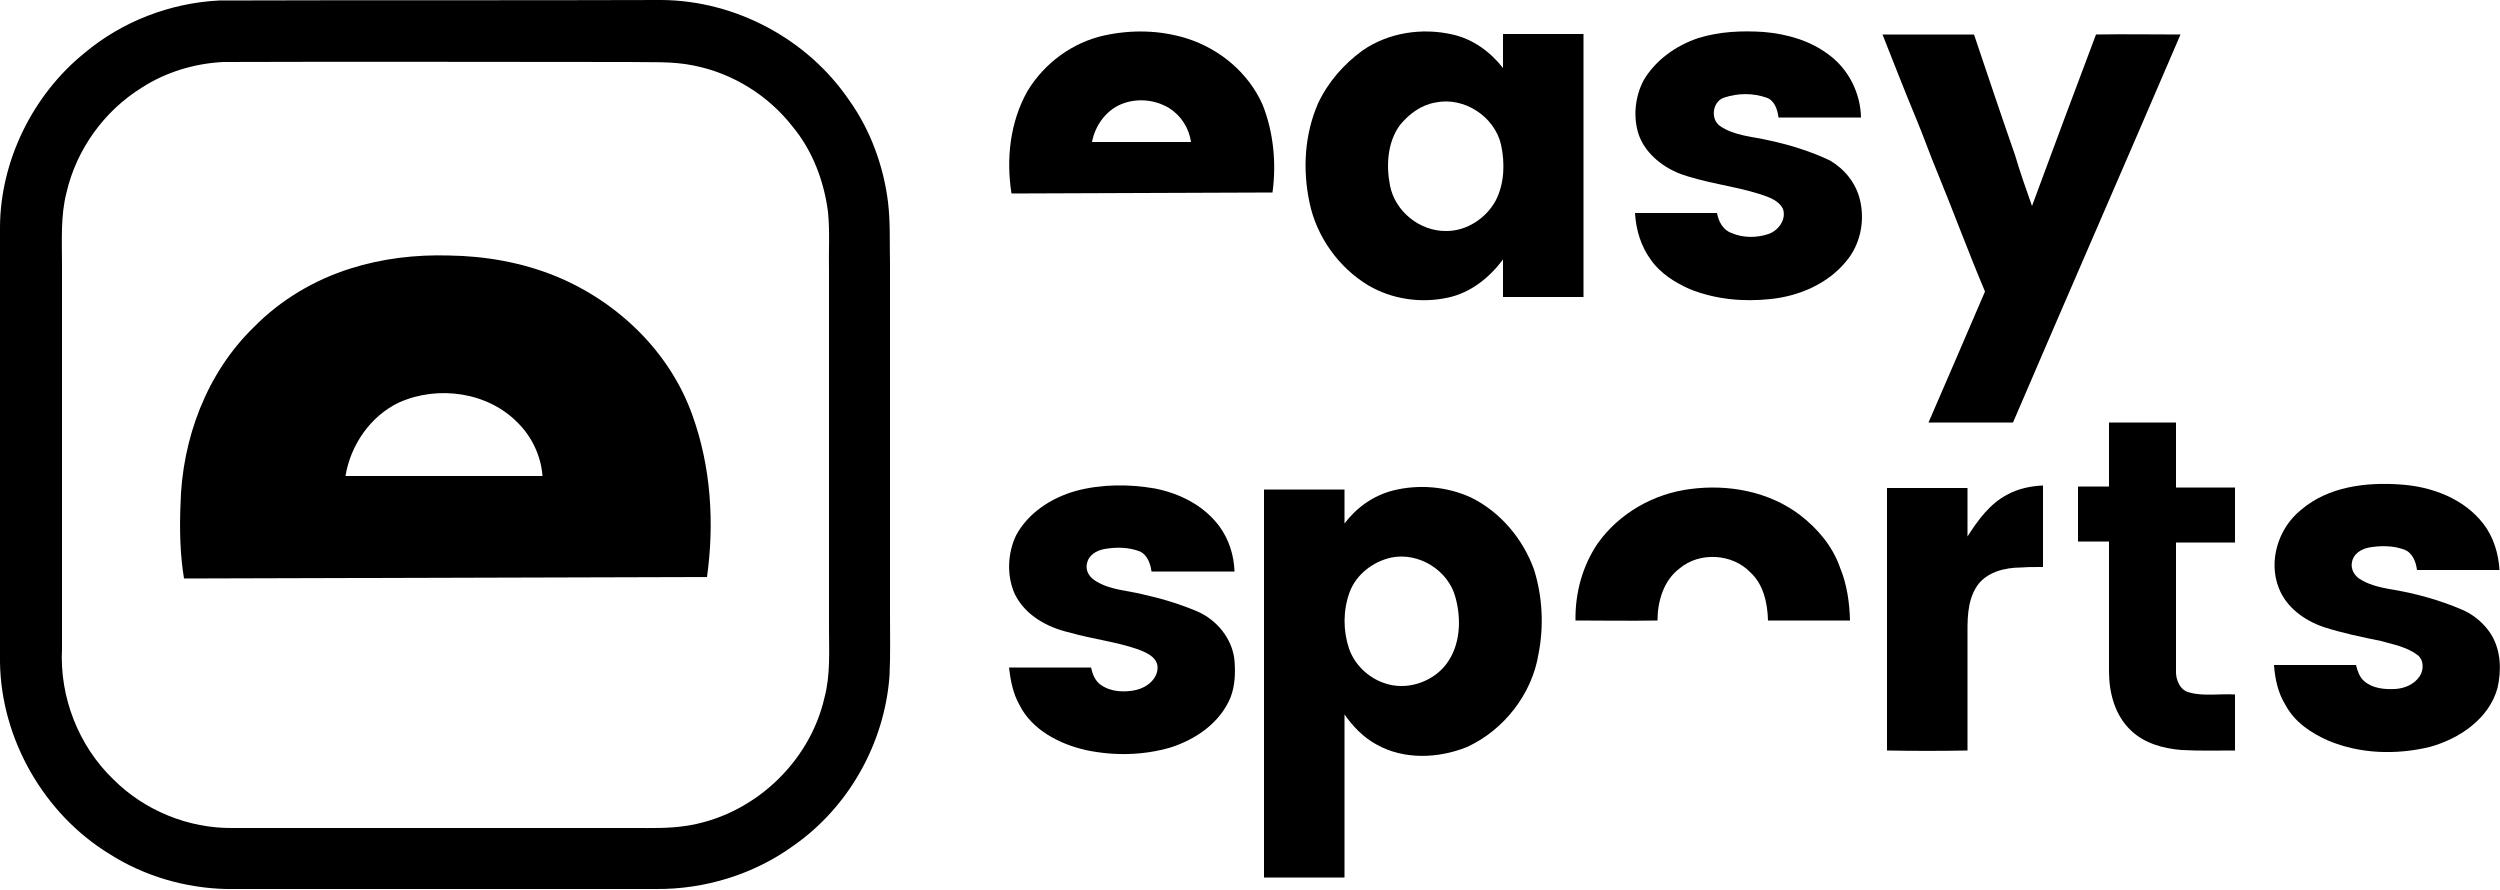
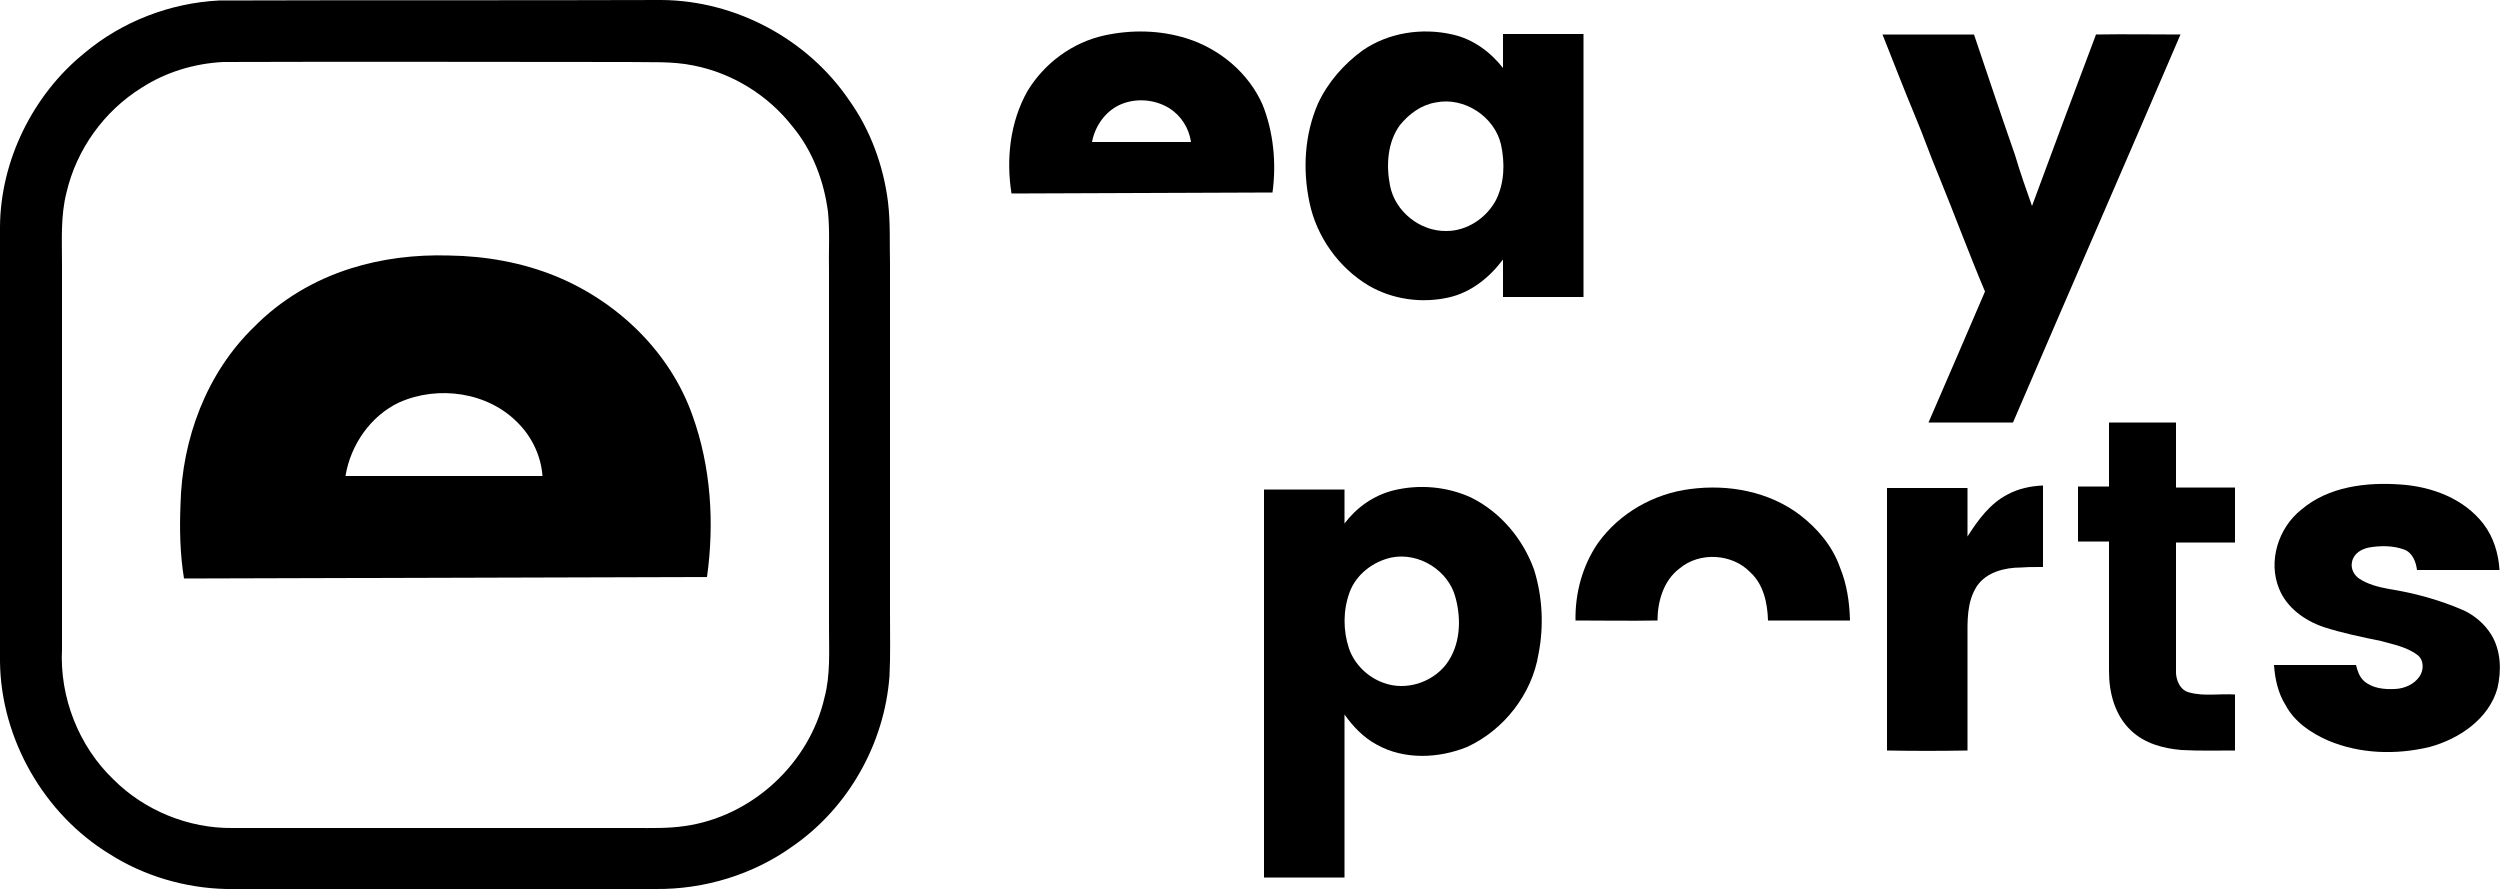
<svg xmlns="http://www.w3.org/2000/svg" version="1.1" id="Слой_1" x="0px" y="0px" width="500px" height="178px" viewBox="0 0 500 178" style="enable-background:new 0 0 500 178;" xml:space="preserve">
  <g id="_x23_000000ff">
    <path d="M43.8,0.1c29.5-0.1,59,0,88.5-0.1c14.8,0.1,29.2,7.8,37.5,20c4.3,6,6.9,13.2,7.8,20.4c0.5,4.1,0.3,8.3,0.4,12.4   c0,23.3,0,46.7,0,70c0,4.1,0.1,8.3-0.1,12.4c-1,13.5-8.2,26.3-19.3,34c-7.9,5.7-17.7,8.7-27.5,8.6c-28.6,0-57.3,0-85.9,0   c-8.2-0.2-16.4-2.6-23.3-7c-13.1-8-21.7-23-21.9-38.4c0-29,0-58,0-87.1C0.1,32.2,6.5,19,16.9,10.6C24.4,4.3,34,0.6,43.8,0.1    M44.6,12.4c-5.7,0.3-11.4,2-16.2,5.1c-7.6,4.7-13.1,12.4-15.1,21c-1.2,4.7-0.9,9.5-0.9,14.3c0,25.7,0,51.4,0,77   c-0.5,9.6,3.3,19.4,10.3,26.1c6.2,6.2,15,9.8,23.8,9.7c26.8,0,53.6,0,80.5,0c3.3,0,6.7,0.1,10-0.4c13.4-1.9,24.9-12.5,27.9-25.7   c1.2-4.5,0.9-9.3,0.9-13.9c0-23.7,0-47.5,0-71.2c-0.1-4,0.2-8-0.2-12c-0.8-6.2-3.1-12.3-7.1-17.1c-4.9-6.3-12.1-10.7-19.8-12.2   c-4.3-0.9-8.8-0.6-13.2-0.7C98.4,12.4,71.5,12.3,44.6,12.4z" />
    <path d="M220.8,7.1c5.5-1.2,11.2-1.1,16.6,0.6c6.6,2.1,12.3,6.9,15.1,13.2c2.2,5.5,2.8,11.7,2,17.6c-17.4,0.1-34.8,0.1-52.2,0.2   c-1.1-6.9-0.3-14.3,3.2-20.5C208.9,12.6,214.5,8.5,220.8,7.1 M224.1,20.9c-3,1.3-5.1,4.3-5.7,7.5c6.6,0,13.2,0,19.8,0   c-0.4-2.8-2-5.3-4.4-6.8C230.8,19.8,227.1,19.6,224.1,20.9z" />
    <path d="M272.5,10.1c5.2-3.6,11.9-4.6,18-3.2c4.1,0.9,7.6,3.5,10.1,6.7c0-2.3,0-4.5,0-6.8c5.4,0,10.7,0,16.1,0   c0,17.5,0,35.1,0,52.6c-5.4,0-10.7,0-16.1,0c0-2.5,0-5,0-7.5c-2.7,3.6-6.4,6.6-10.9,7.6c-5.4,1.2-11.2,0.4-16-2.4   c-6-3.6-10.4-9.8-11.8-16.6c-1.4-6.6-1-13.6,1.7-19.8C265.6,16.4,268.8,12.8,272.5,10.1 M287.1,20.5c-2.9,0.5-5.3,2.3-7.1,4.5   c-2.5,3.4-2.8,8-2,12.1c1,5.2,6,9.2,11.3,9.1c4.1,0,8-2.6,9.9-6.2c1.7-3.4,1.8-7.4,1-11.1C298.9,23.3,292.8,19.3,287.1,20.5z" />
-     <path d="M339.7,7.6c4.2-1.3,8.7-1.5,13.1-1.2c4.6,0.4,9.2,1.7,12.9,4.5c4,2.9,6.4,7.7,6.5,12.6c-5.5,0-11,0-16.5,0   c-0.2-1.6-0.8-3.5-2.5-4c-2.6-0.9-5.6-0.9-8.3,0c-2.4,0.7-2.9,4.3-0.9,5.7c2.9,2,6.6,2.1,9.9,2.9c4.2,0.9,8.3,2.2,12.1,4   c2.9,1.7,5.2,4.5,6,7.9c1,4.2,0.1,8.9-2.8,12.3c-3.7,4.5-9.4,6.9-15,7.5c-5.5,0.6-11.1,0.1-16.3-2c-2.9-1.3-5.8-3.1-7.7-5.8   c-2-2.7-3-6-3.2-9.4c5.5,0,10.9,0,16.4,0c0.3,1.7,1.2,3.4,2.9,4c2.3,1,5,1,7.4,0.2c2-0.7,3.6-2.9,2.9-5c-0.9-1.8-2.9-2.4-4.7-3   c-5.4-1.7-11-2.2-16.3-4.2c-3.5-1.5-6.7-4.2-7.9-7.8c-1.1-3.5-0.7-7.4,1-10.7C331.1,12,335.2,9.1,339.7,7.6z" />
    <path d="M376.5,6.9c6.1,0,12.2,0,18.3,0c2.7,8,5.4,16.1,8.2,24.1c1,3.4,2.2,6.8,3.4,10.2c4.2-11.4,8.5-22.9,12.8-34.3   c5.6-0.1,11.3,0,16.9,0c-11.1,25.9-22.4,51.7-33.5,77.6c-5.6,0-11.3,0-16.9,0c3.8-8.7,7.5-17.4,11.3-26.2   c-3.3-7.8-6.2-15.7-9.4-23.5c-1.6-3.8-2.9-7.6-4.5-11.4C380.8,17.9,378.7,12.4,376.5,6.9z" />
    <path d="M70.1,53.7c6.3-2,13-2.8,19.7-2.6c7.3,0.1,14.7,1.4,21.5,4.2c12.3,5.1,22.7,15.1,27.2,27.8c3.7,10.3,4.4,21.5,2.9,32.3   c-34.9,0.1-69.8,0.2-104.6,0.3c-0.8-4.9-0.9-9.9-0.7-14.8c0.3-13.1,5.2-26.3,14.7-35.5C56.1,60,62.8,56,70.1,53.7 M79.8,80.5   c-5.7,2.7-9.7,8.5-10.7,14.7c13.1,0,26.3,0,39.4,0c-0.3-4-2.1-7.8-4.9-10.6C97.6,78.4,87.6,77,79.8,80.5z" />
    <path d="M421.8,84.5c4.5,0,9,0,13.4,0c0,4.3,0,8.7,0,13c3.9,0,7.9,0,11.8,0c0,3.7,0,7.3,0,11c-3.9,0-7.9,0-11.8,0   c0,8.5,0,17.1,0,25.6c-0.1,1.8,0.8,4,2.7,4.4c2.9,0.8,6,0.2,9.1,0.4c0,3.7,0,7.5,0,11.2c-3.6,0-7.1,0.1-10.7-0.1   c-3.6-0.3-7.4-1.3-10.1-3.9c-3.2-3-4.4-7.5-4.4-11.8c0-8.7,0-17.3,0-26c-2.1,0-4.1,0-6.2,0c0-3.7,0-7.3,0-11c2.1,0,4.1,0,6.2,0   C421.8,93.2,421.8,88.9,421.8,84.5z" />
    <path d="M460.3,101.9c5.4-4.6,13-5.5,19.8-5c6.2,0.4,12.7,2.8,16.6,7.9c2,2.6,3,5.9,3.2,9.2c-5.5,0-11,0-16.5,0   c-0.2-1.6-0.9-3.5-2.6-4.1c-2.2-0.8-4.7-0.8-7-0.4c-1.5,0.3-3.1,1.2-3.4,2.9c-0.3,1.3,0.4,2.6,1.4,3.3c1.8,1.2,3.9,1.7,6,2.1   c5.1,0.8,10.2,2.2,15,4.3c2.3,1.1,4.2,2.8,5.5,4.9c1.9,3.2,2,7.1,1.2,10.6c-1.7,6.2-7.7,10.2-13.6,11.8c-6.7,1.6-13.9,1.4-20.3-1.3   c-3.4-1.5-6.7-3.7-8.5-7.1c-1.5-2.4-2.1-5.2-2.3-8c5.5,0,11,0,16.4,0c0.3,1.2,0.7,2.4,1.6,3.2c1.7,1.5,4.1,1.7,6.2,1.6   c1.9-0.1,3.8-0.9,4.9-2.5c0.9-1.3,0.9-3.3-0.4-4.3c-2.1-1.6-4.8-2.1-7.3-2.8c-3.9-0.8-7.8-1.6-11.5-2.8c-3.8-1.3-7.4-3.9-8.9-7.7   C453.6,112.3,455.6,105.6,460.3,101.9z" />
-     <path d="M215.1,98.2c5.2-1.4,10.7-1.4,15.9-0.5c5,1,9.8,3.4,12.9,7.6c1.9,2.6,2.9,5.8,3,9c-5.5,0-11,0-16.6,0   c-0.2-1.5-0.8-3.3-2.3-4c-2.3-0.9-4.8-0.9-7.1-0.5c-1.6,0.3-3.2,1.2-3.5,2.9c-0.4,1.5,0.6,2.9,1.9,3.6c3,1.8,6.5,1.8,9.8,2.7   c3.6,0.8,7.1,1.9,10.4,3.3c3.9,1.7,7,5.5,7.4,9.8c0.2,2.5,0.1,5.1-0.8,7.4c-2.1,5.1-7,8.4-12,10c-5.5,1.6-11.4,1.7-17,0.5   c-5.2-1.2-10.7-4-13.2-9c-1.3-2.3-1.8-4.9-2.1-7.5c5.5,0,11,0,16.4,0c0.3,1.3,0.8,2.7,2,3.5c2,1.4,4.7,1.5,7,1   c2.2-0.5,4.5-2.3,4.3-4.8c-0.3-2-2.5-2.8-4.1-3.4c-4.4-1.5-9-2-13.5-3.3c-4.4-1-8.8-3.4-10.9-7.6c-1.7-3.7-1.5-8.2,0.2-11.8   C205.6,102.6,210.2,99.6,215.1,98.2z" />
    <path d="M278.6,98.1c5.2-1.3,10.8-0.8,15.6,1.4c5.9,2.9,10.4,8.3,12.6,14.4c1.7,5.4,2,11.3,0.9,16.9c-1.3,8-6.9,15.2-14.3,18.6   c-5.7,2.3-12.6,2.6-18.1-0.5c-2.6-1.4-4.7-3.6-6.4-6c0,10.9,0,21.7,0,32.6c-5.4,0-10.7,0-16.1,0c0-25.9,0-51.7,0-77.6   c5.4,0,10.7,0,16.1,0c0,2.3,0,4.5,0,6.8C271.3,101.5,274.7,99.1,278.6,98.1 M278.3,111.5c-3.7,0.8-7.1,3.4-8.4,7   c-1.3,3.6-1.3,7.6-0.1,11.2c1.1,3.2,3.8,5.8,7,6.9c4.4,1.6,9.6-0.1,12.4-3.7c2.9-3.8,3.1-9,1.9-13.4   C289.7,114.1,283.8,110.4,278.3,111.5z" />
    <path d="M401.5,98.9c2.2-1.2,4.7-1.7,7.1-1.8c0,5.4,0,10.9,0,16.3c-2.9,0-2.9,0-4.4,0.1c-3.2,0-6.9,0.9-8.8,3.7   c-2.1,3.2-1.9,7.1-1.9,10.7c0,7.4,0,14.8,0,22.2c-5.4,0.1-10.8,0.1-16.1,0c0-17.5,0-35,0-52.5c5.4,0,10.7,0,16.1,0   c0,3.2,0,6.5,0,9.7C395.6,104,398,100.7,401.5,98.9z" />
    <path d="M319.6,108.6c4.3-6,11.2-9.9,18.5-10.8c7.6-1,15.7,0.5,21.9,5.2c3.5,2.7,6.5,6.2,8,10.5c1.4,3.4,1.9,7,2,10.6   c-5.5,0-10.9,0-16.4,0c-0.1-3.5-0.9-7.2-3.5-9.6c-3.6-3.8-10.2-4.2-14.2-0.8c-3.2,2.4-4.4,6.6-4.4,10.4c-5.5,0.1-10.9,0-16.4,0   C315,118.6,316.5,113.1,319.6,108.6z" />
  </g>
</svg>